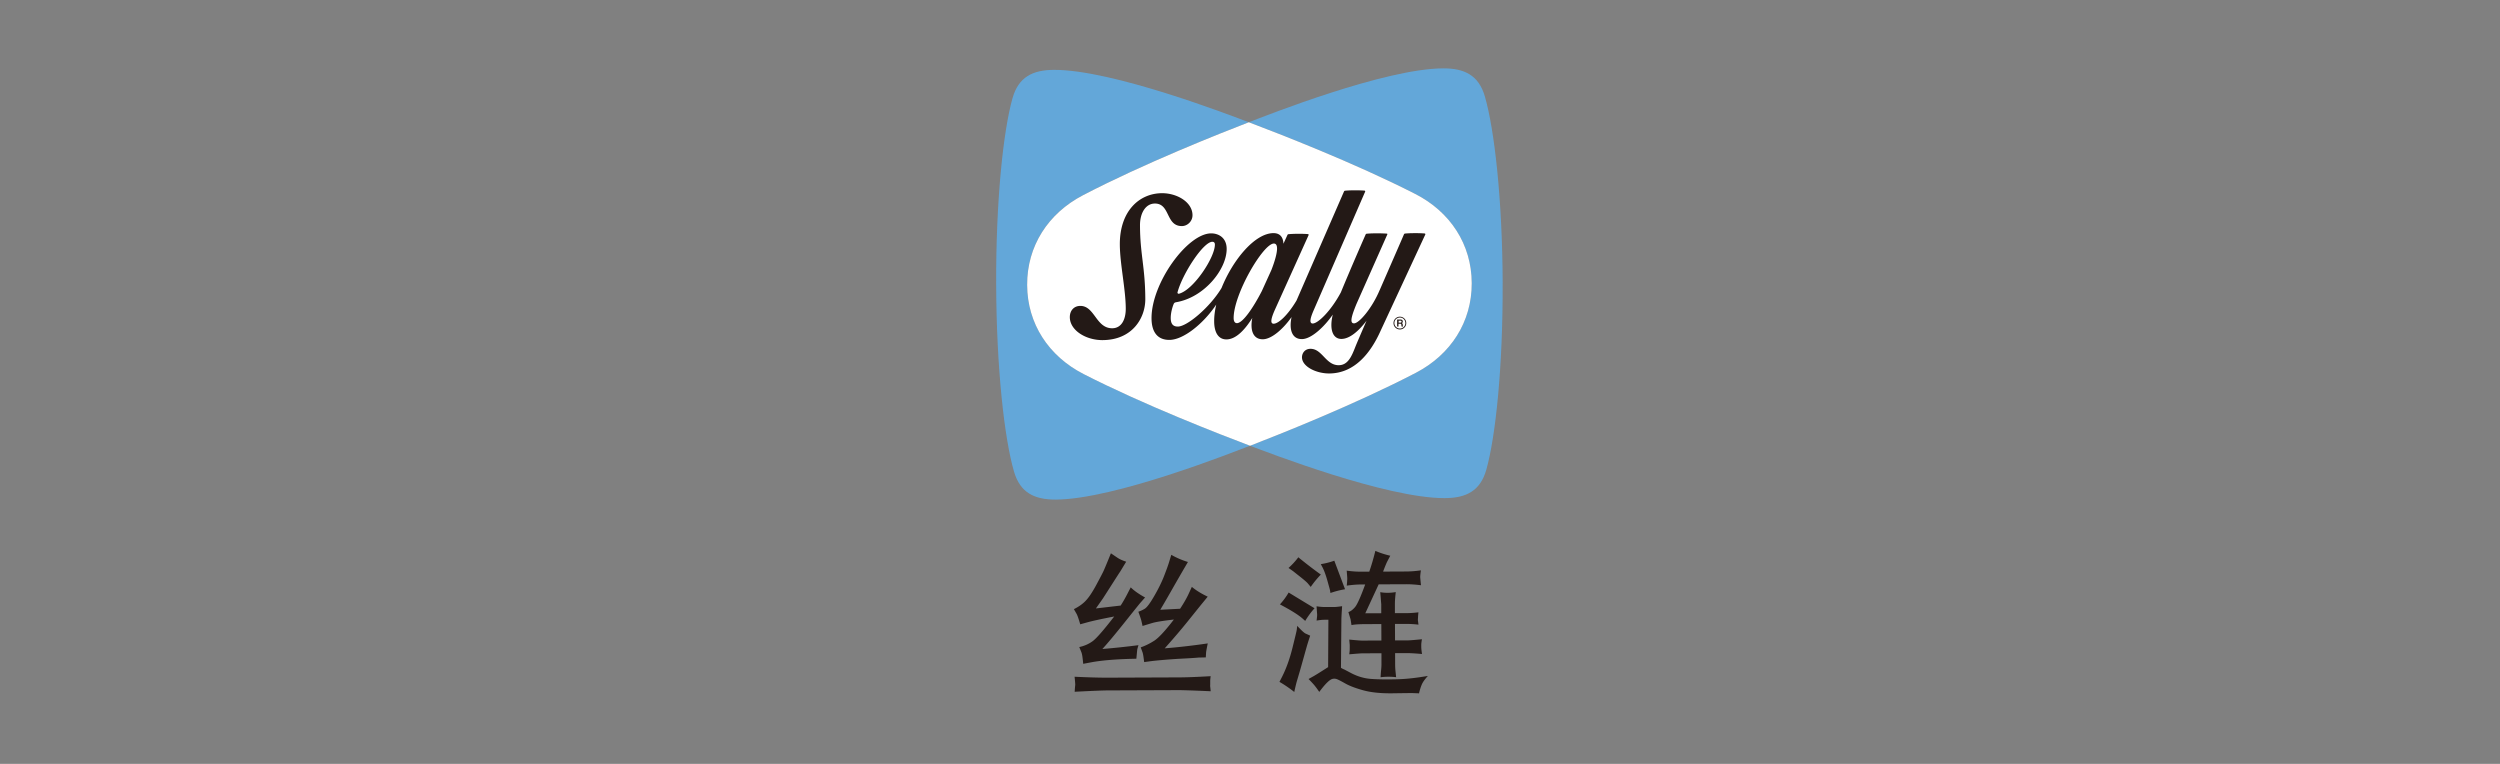
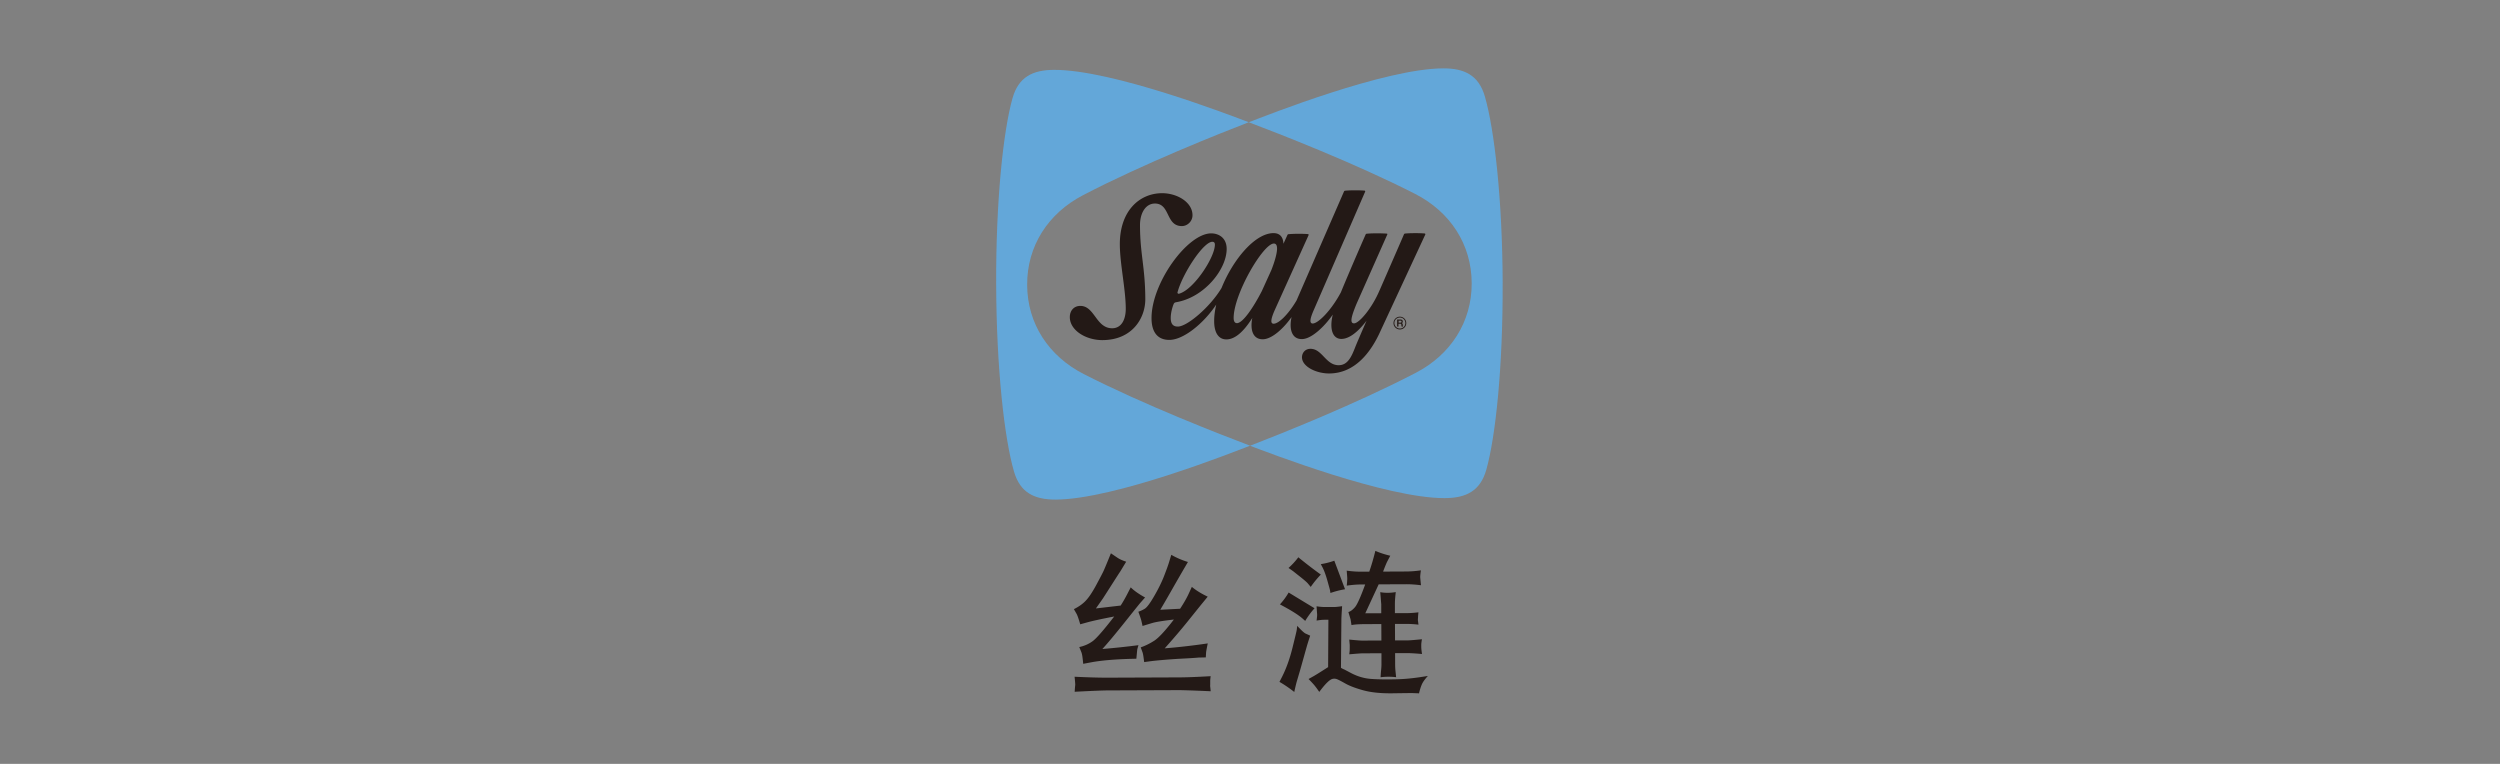
<svg xmlns="http://www.w3.org/2000/svg" id="Layer_2" viewBox="0 0 720 220">
  <rect x="0" y="0" width="720" height="220" fill="#808080" stroke="none" />
  <defs>
    <style>.cls-2{fill:#63a7d9}.cls-4{fill:#231916}</style>
  </defs>
  <g id="_图层_1" data-name="图层_1">
-     <path style="fill:none" d="M720 218.04 1.24 220 0 1.96 718.76 0 720 218.04z" />
    <path class="cls-4" d="M312.7 172.99c.9-.93 1.91-2.45 3.04-4.55 1.13-2.1 1.82-3.42 2.07-3.97.25-.55.65-1.5 1.21-2.86l.92-2.26c.65.44 1.28.87 1.89 1.28.61.41 1.44.79 2.51 1.14l-1.72 2.84c-.15.21-.84 1.27-2.07 3.2l-2.9 4.53-2.03 2.89 7.13-.83c.56-.86 1.16-1.89 1.8-3.11l1.1-2.13c.98.97 2.35 1.94 4.13 2.91l-1.41 1.6c-.09.09-1.56 1.92-4.41 5.49-2.85 3.57-5.01 6.15-6.48 7.75 3.42-.28 6.89-.65 10.4-1.1-.2.65-.32 1.07-.35 1.26-.03.19-.11 1.07-.26 2.64l-1.99.05c-4.49.14-8.13.46-10.93.97l-2.39.45c-.06-.71-.13-1.35-.21-1.93-.08-.58-.17-1.02-.29-1.35l-.63-1.55c1.42-.3 2.68-.85 3.8-1.65 1.12-.8 3.2-3.19 6.26-7.15-3.72.72-6.33 1.29-7.83 1.71l-1.95.54c-.45-1.53-.79-2.52-1.03-2.96l-.8-1.41c1.38-.68 2.53-1.49 3.42-2.43Zm-3.2 26.25c.08-1.11.14-1.78.17-1.99 0-.3-.06-1.09-.19-2.35 3.99.19 7.2.28 9.65.27l20.24-.08c2.24 0 5.34-.12 9.3-.35-.09.63-.13 1.1-.13 1.4v.95c-.02.42-.02.64 0 .64l.14 1.35c-4.9-.22-8-.32-9.3-.32l-20.24.08c-1.51 0-4.72.14-9.65.39Zm18.33-23.06c.56-.18 1.16-.45 1.81-.83.65-.37 1.58-1.61 2.8-3.73 1.22-2.11 2.16-4.04 2.83-5.77.67-1.73 1.12-2.98 1.36-3.75l.7-2.31c1.48.85 3.08 1.54 4.79 2.06l-.88 1.51a677.28 677.28 0 0 0-3.87 6.72c-1.44 2.53-2.51 4.37-3.21 5.53l5.71-.29c1.09-1.66 1.91-3.09 2.46-4.3l.92-2c1.24 1.03 2.77 1.97 4.57 2.82l-2.07 2.53-3.7 4.6c-1.85 2.3-4.05 4.88-6.61 7.75 3.9-.31 8.03-.78 12.39-1.42-.32 1.57-.48 2.47-.48 2.7l-.08 1.33-2.13.05c-.18.03-1.03.09-2.57.19l-3.54.19c-3.28.22-5.78.44-7.52.65l-1.99.27c-.18-1.5-.33-2.42-.45-2.74l-.54-1.5c1.3-.45 2.59-1.08 3.87-1.9 1.28-.82 3.17-2.85 5.67-6.11-3.07.34-5.19.68-6.37 1.04l-2.65.81c-.12-.59-.24-1.12-.36-1.59s-.4-1.31-.85-2.52Zm40.65 20.21.75-1.46c1.2-2.37 2.19-5.12 2.98-8.27.78-3.15 1.21-4.91 1.26-5.3l.13-1.11c1.27 1.38 2.1 2.13 2.49 2.25l1.24.57c-.41 1.24-.69 2.14-.85 2.68-.16.55-.46 1.61-.9 3.19-.44 1.58-.85 3.04-1.24 4.39-.39 1.34-.68 2.31-.85 2.88-.17.58-.42 1.6-.74 3.08a35.51 35.51 0 0 0-4.26-2.91Zm.14-22.32c.97-1.07 1.81-2.21 2.51-3.42l7.46 4.53c-1 1.1-1.89 2.31-2.69 3.64l-.8-.71c-1.07-.94-2.9-2.11-5.5-3.52l-.98-.53Zm2.48-10.5c1.03-.92 1.97-1.94 2.82-3.07 2.07 1.7 4.23 3.36 6.48 4.98a27.55 27.55 0 0 0-2.91 3.55l-.85-1.02c-.3-.35-1.06-1.01-2.29-1.98s-1.86-1.47-1.89-1.5l-1.38-.97Zm5.75 31.99 1.59-.89c.62-.36 1.97-1.2 4.06-2.54l.08-13.64h-.97c-.74 0-1.55.08-2.43.24.06-.49.1-.87.13-1.15.03-.28.03-.51.02-.7-.02-.19-.07-.94-.16-2.27.86.14 1.67.21 2.44.21h2.75c.41-.01 1.14-.09 2.17-.24-.14 2.1-.21 3.4-.21 3.9l-.12 13.86c.41.23.74.4.98.48l1.91 1.01c1.89 1 3.84 1.56 5.83 1.7 1.99.14 4.32.17 6.97.11 2.45-.04 5.08-.29 7.88-.74l1.46-.23c-.85.92-1.43 1.73-1.74 2.44-.31.71-.58 1.57-.81 2.57l-2.04-.08c-.38 0-2.25.02-5.6.07-3.35.04-6.14-.24-8.37-.85-2.23-.61-3.97-1.27-5.21-1.97-1.24-.7-2.07-1.13-2.48-1.27a2.07 2.07 0 0 0-1.28-.04c-.83.24-2.08 1.48-3.75 3.73-.51-.74-.93-1.32-1.27-1.74-.34-.43-.94-1.08-1.8-1.96Zm3.54-33.09c1.36-.21 2.65-.54 3.89-.99l3.09 8.22c-1.42.24-2.82.6-4.2 1.08l-.14-.84c-.06-.27-.31-1.16-.74-2.7-.43-1.53-.87-2.76-1.32-3.67l-.58-1.1Zm7.45 1.88c1.51.2 2.86.3 4.07.29h2.44c.67-1.93 1.25-3.93 1.75-5.99 1.36.59 2.79 1.05 4.3 1.4l-.84 1.6c-.26.5-.67 1.49-1.23 2.97l6.55-.03c1.36 0 2.8-.11 4.34-.33-.09.59-.14 1.04-.17 1.36-.03.32-.04.57-.02.76.02.19.08.91.21 2.17-1.54-.2-2.98-.3-4.34-.29l-7.84.03-3.86 8.34 4.6-.02v-2.57s-.06-.65-.15-1.86l-.14-1.64c1.39.26 2.88.25 4.47-.02-.09.77-.15 1.42-.19 1.95-.04.53-.06 1.05-.06 1.55v2.57l3.46-.01c.97 0 2.08-.08 3.32-.23-.06.51-.09.91-.11 1.21-.01.29-.03.56-.04.8-.01.24 0 .38.02.44l.14 1.1a28.31 28.31 0 0 0-3.32-.21h-3.45l.02 4.75h3.59c.71-.02 2.1-.13 4.16-.34-.12.68-.18 1.16-.19 1.43-.01.27-.01.6 0 1 .02.4.08 1 .21 1.82-1.95-.17-3.34-.25-4.16-.25h-3.59l.01 3.03c0 .89.04 1.59.1 2.13l.18 1.77c-1.51-.17-3-.17-4.47.02.03-.68.08-1.37.15-2.06.07-.69.11-1.31.1-1.84v-3.01l-5.46.02c-.38 0-1.65.1-3.81.28.06-.5.09-.82.11-.98.01-.16.02-.48.02-.95v-.76l-.14-1.55c2.01.2 3.28.3 3.81.29l5.45-.02-.02-4.74-4.43.02c-2.01 0-3.39.1-4.16.28-.15-.94-.24-1.5-.27-1.68l-.63-2.08c.62-.18 1.25-.65 1.9-1.4.65-.76 1.63-2.94 2.94-6.54h-1.24c-1.18 0-2.54.12-4.07.33.06-.49.09-.88.11-1.17.01-.29.03-.53.04-.74.01-.21-.04-1-.16-2.39Z" />
    <path class="cls-2" d="M295.82 82.04c-.04-11.18 6.02-20.58 16.08-25.82 17.47-9.1 39.36-17.77 47.75-21.02-5.15-1.92-39.18-15.14-56.1-15.08-6.18.02-10.23 2.1-11.94 8.15-2.69 9.52-4.81 29.72-4.71 53.8.09 24.08 2.37 44.26 5.14 53.76 1.76 6.03 5.82 8.07 12 8.05 16.92-.07 50.85-13.56 55.98-15.52-8.42-3.19-30.37-11.68-47.92-20.64-10.09-5.16-16.24-14.52-16.28-25.69" />
    <path class="cls-2" d="M432.77 81.5c-.09-24.08-2.37-44.26-5.14-53.76-1.76-6.03-5.82-8.08-12-8.05-16.92.07-50.85 13.56-55.98 15.52 8.42 3.19 30.37 11.68 47.92 20.64 10.09 5.16 16.24 14.52 16.28 25.69.04 11.18-6.03 20.58-16.08 25.82-17.47 9.1-39.36 17.77-47.76 21.02 5.15 1.92 39.18 15.14 56.1 15.08 6.18-.02 10.22-2.1 11.94-8.15 2.69-9.52 4.81-29.72 4.71-53.8" />
-     <path d="M407.57 55.85c-17.55-8.97-39.5-17.45-47.92-20.64-8.4 3.25-30.28 11.91-47.75 21.02-10.05 5.24-16.12 14.64-16.08 25.82s6.19 20.53 16.28 25.69c17.55 8.97 39.49 17.45 47.92 20.64 8.4-3.25 30.28-11.91 47.76-21.02 10.05-5.24 16.12-14.65 16.08-25.82-.04-11.18-6.19-20.53-16.28-25.69" style="fill:#fff" />
    <path class="cls-4" d="M403.16 91.2c-1.02 0-1.84.84-1.84 1.85s.83 1.84 1.85 1.84 1.84-.83 1.84-1.85-.83-1.84-1.85-1.84Zm.01 3.42c-.87 0-1.58-.7-1.59-1.58s.7-1.58 1.58-1.59 1.58.7 1.59 1.58-.7 1.59-1.58 1.59Z" />
    <path class="cls-4" d="M404.02 93.8c-.02-.09-.03-.2-.03-.31 0-.08-.01-.15-.03-.2a.411.411 0 0 0-.08-.13.444.444 0 0 0-.11-.08c-.01 0-.02 0-.03-.01h.01c.04-.02.08-.05.11-.09a.546.546 0 0 0 .14-.4c0-.17-.06-.31-.17-.41-.11-.1-.28-.14-.5-.14h-.96v2.01h.39v-.81h.48c.08 0 .14 0 .18.03.05.02.08.05.11.09.03.04.05.09.06.15.01.06.02.14.02.23v.15c0 .06.02.1.05.15s.44.01.44.01l-.04-.04s-.06-.1-.07-.19Zm-.46-.95c-.05.05-.13.07-.23.07h-.53v-.56h.65c.04 0 .07.02.1.04s.05.05.07.08c.02.03.02.08.02.14 0 .1-.02.17-.07.22Zm-70.97-34.23c4.5-.02 3.09 6.51 7.8 6.49 1.54 0 3.06-1.34 3.05-3.14-.01-3.72-4.4-6.34-8.78-6.33-6.54.03-12.19 5.14-12.15 14.77.02 5.54 1.69 12.91 1.71 18.46.01 3.3-1.33 5.66-3.9 5.67-4.68.02-5.04-6.46-9.2-6.44-1.77 0-3.02 1.31-3.01 3.25.01 3.76 4.58 6.62 9.42 6.6 8.55-.03 12.34-6.31 12.32-11.84-.04-9.23-1.5-12.83-1.53-21.16-.02-3.81 1.77-6.32 4.26-6.33Z" />
    <path class="cls-4" d="M410.29 67.23c-.14 0-1.13-.09-2.85-.08-1.72 0-2.58.1-2.75.11-.17.01-.29.09-.35.23-.58 1.38-3.78 8.7-6.99 16.06v-.02c-2.18 5.21-5.91 9.59-7.39 9.6-1.42 0-.58-2.44.67-5.52l8.92-20.1c.05-.11-.03-.22-.15-.23-.12 0-1.18-.09-2.94-.08-1.76 0-2.59.09-2.81.11-.22.01-.28.09-.35.23-.65 1.47-4.38 9.97-7.14 16.68-2.87 5.36-6.58 8.94-8.09 8.95-1.19 0-.57-1.91.31-3.92l14.78-34.05c.06-.15-.04-.3-.21-.31-.17 0-1.12-.09-2.81-.08-1.7 0-2.56.1-2.72.11-.16 0-.29.09-.35.23l-13.68 31.41c-2.57 4.31-5.23 6.67-6.58 6.67-1.19 0-.57-1.91.31-3.92l9.75-21.59a.222.222 0 0 0-.21-.31c-.17 0-1.12-.09-2.81-.08s-2.56.1-2.72.11c-.17.01-.29.09-.35.23l-1.15 2.53c-.06-1.57-.73-3.06-2.87-3.06-5.38.02-11.72 7.74-14.95 15.79-3.25 5.45-9.88 11.11-12.58 11.12-1.21 0-2.06-.55-2.06-2.48 0-1.49.48-3.13.84-4 .16-.39.41-.47.72-.53 8.09-1.37 14.57-9.47 14.55-15.37-.01-3.18-2.29-4.46-4.47-4.46-6.85.03-17.21 14.33-17.17 24.46.01 3.74 1.56 6.24 5.16 6.22 4.08-.02 9.89-4.78 13.48-10.18-.39 1.69-.61 3.32-.6 4.83.01 3.25 1.24 5.22 3.54 5.21 2.84-.01 5.45-2.99 7.44-6.18-.68 3.43.17 6.15 3.01 6.14 2.68-.01 6.09-3.24 8.3-6.4-.76 3.53.07 6.36 2.97 6.35 2.79-.01 6.58-3.7 8.9-7.06-1.05 4.28.02 7.02 2.47 7.01 2.32 0 4.93-2.16 7.25-5.25-1.66 3.83-2.93 6.78-3.24 7.58-1.1 2.83-2.17 5.23-4.78 5.24-3.74.01-4.72-4.73-8.12-4.72-1.59 0-2.45 1.22-2.45 2.45.01 2.65 4.07 4.66 7.84 4.65 7.37-.03 12-6.01 14.81-12.31l12.87-27.72c.05-.12-.02-.25-.17-.26Zm-71.15 16.9c1.39-5.21 7.38-14.49 10.03-14.5.39 0 .72.23.72.79.01 3.73-6.14 13.06-10.33 14.17-.24.06-.52-.1-.43-.46Zm24.26-.29c-2.52 4.89-5.5 9.22-7.16 9.23-.61 0-.94-.53-.95-1.44-.03-6.88 8.49-21.47 11.58-21.49.74 0 .92.68.92 1.46 0 1.34-.63 3.59-1.62 6.14l-2.77 6.1Z" />
  </g>
</svg>